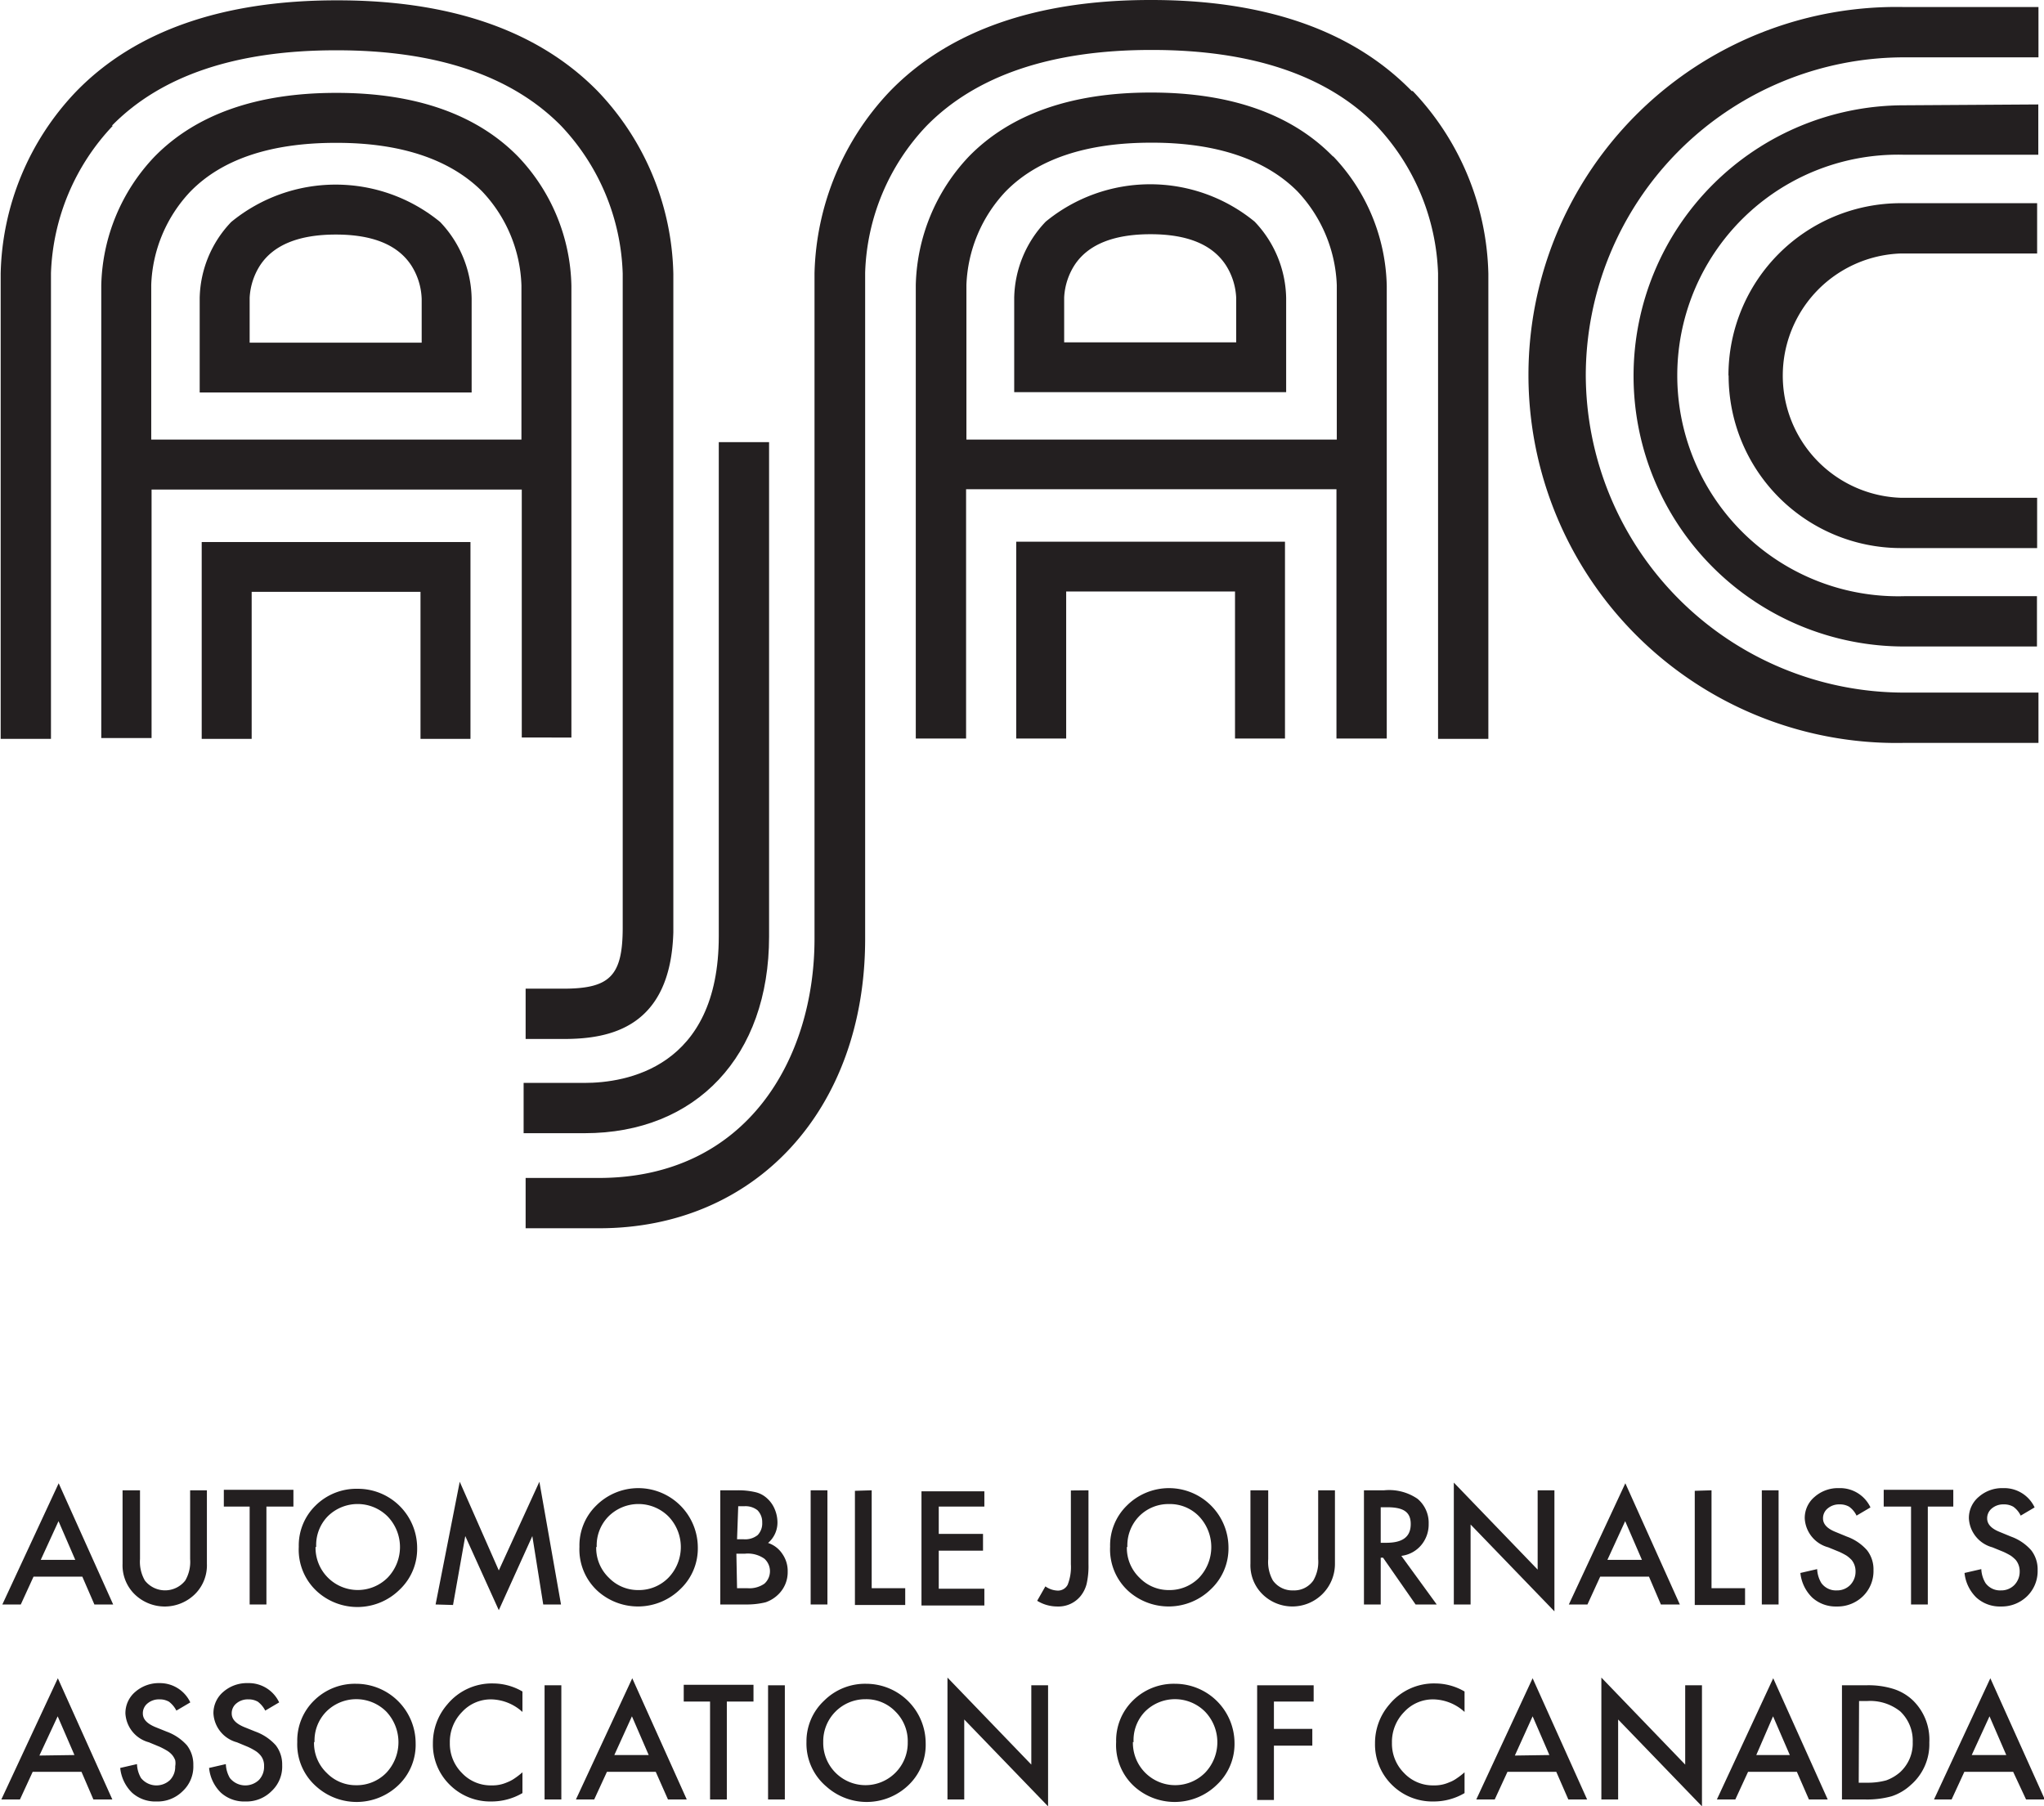
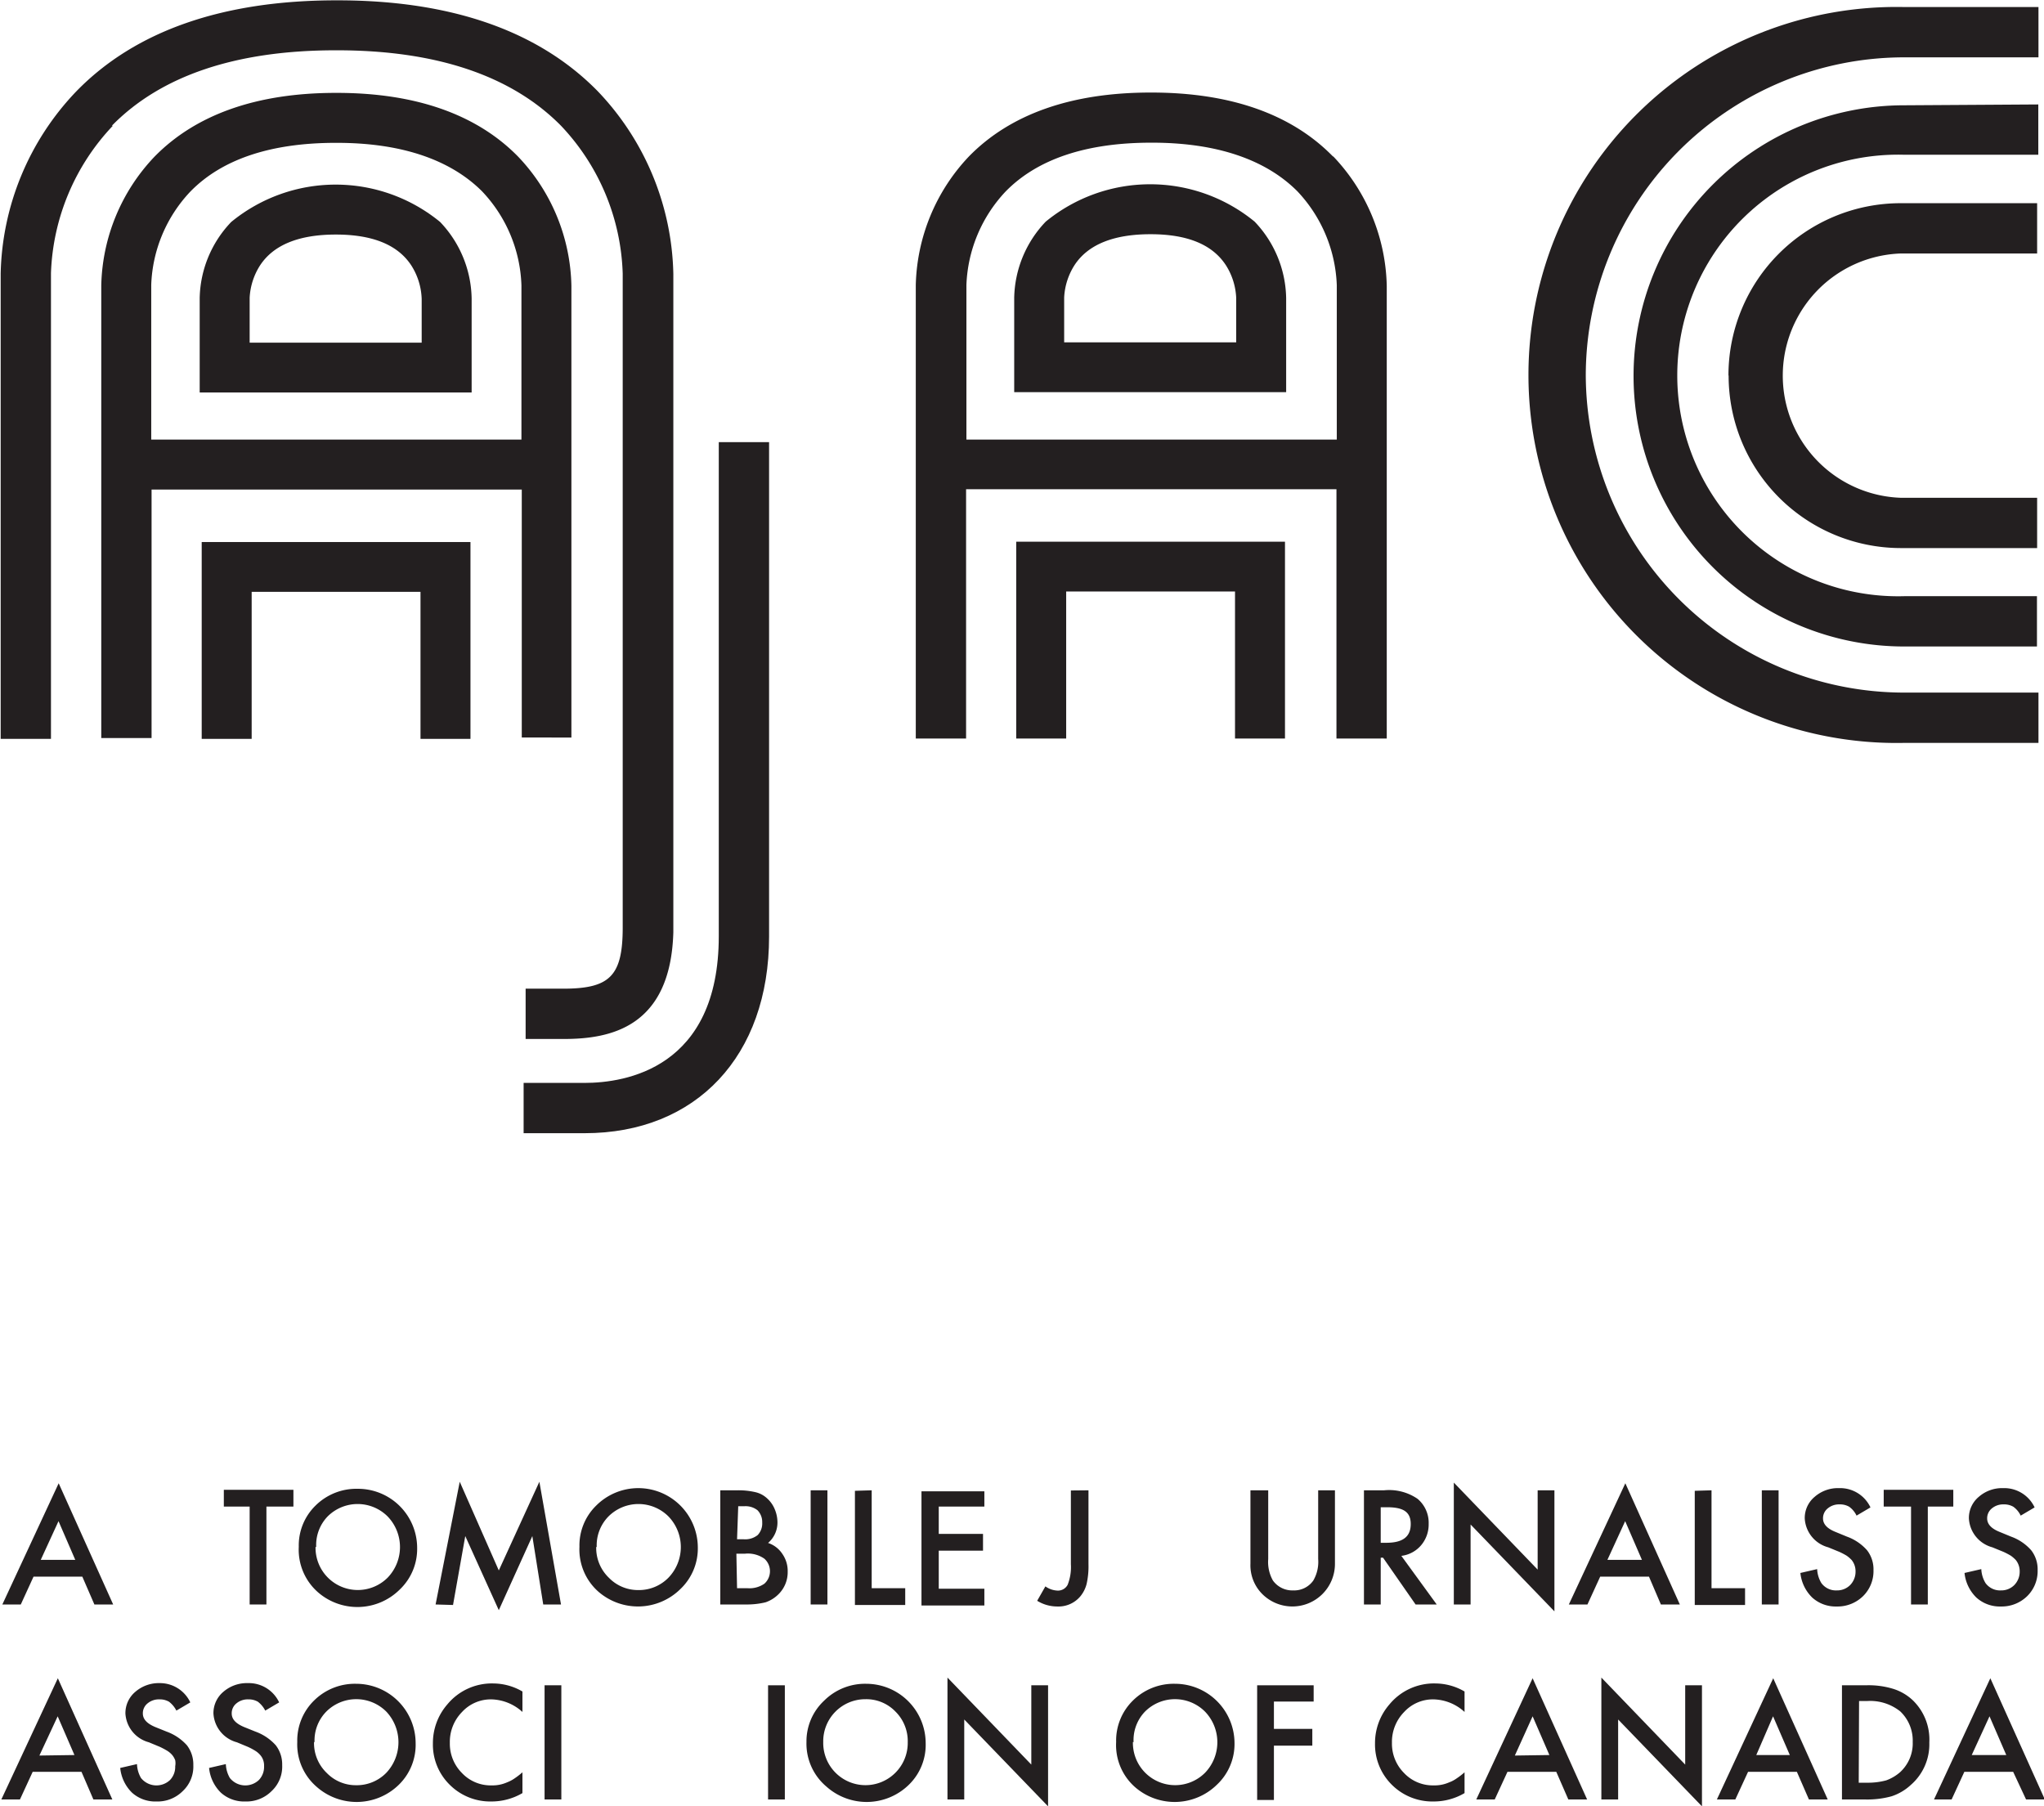
<svg xmlns="http://www.w3.org/2000/svg" viewBox="0 0 121.91 107.74">
  <defs>
    <style>.a{fill:#231f20;}</style>
  </defs>
  <path class="a" d="M626.56,424.42h-2.91l-.76,1.66h-1.1l3.36-7.23,3.25,7.23h-1.12Zm-.42-1-1-2.31-1.06,2.31Z" transform="translate(-621.65 -330.38)" />
-   <path class="a" d="M630,419.27v4.1a2.24,2.24,0,0,0,.29,1.28,1.53,1.53,0,0,0,2.41,0,2.22,2.22,0,0,0,.29-1.28v-4.1h1v4.38a2.42,2.42,0,0,1-.67,1.77,2.57,2.57,0,0,1-3.69,0,2.42,2.42,0,0,1-.67-1.77v-4.38Z" transform="translate(-621.65 -330.38)" />
  <path class="a" d="M637.54,420.24v5.84h-1v-5.84H635v-1h4.15v1Z" transform="translate(-621.65 -330.38)" />
  <path class="a" d="M639.47,422.64a3.32,3.32,0,0,1,1-2.46,3.46,3.46,0,0,1,2.52-1,3.53,3.53,0,0,1,3.54,3.53,3.34,3.34,0,0,1-1.05,2.49,3.58,3.58,0,0,1-4.9.12A3.37,3.37,0,0,1,639.47,422.64Zm1,0a2.52,2.52,0,0,0,4.3,1.84,2.63,2.63,0,0,0,0-3.65,2.53,2.53,0,0,0-3.58,0A2.45,2.45,0,0,0,640.51,422.66Z" transform="translate(-621.65 -330.38)" />
  <path class="a" d="M647.63,426.08l1.44-7.32,2.33,5.29,2.42-5.29,1.29,7.32h-1.06L653.4,422l-2,4.42-2-4.42-.73,4.11Z" transform="translate(-621.65 -330.38)" />
  <path class="a" d="M656.21,422.64a3.32,3.32,0,0,1,1-2.46,3.55,3.55,0,0,1,6.06,2.5,3.34,3.34,0,0,1-1.05,2.49,3.6,3.6,0,0,1-4.91.12A3.36,3.36,0,0,1,656.21,422.64Zm1,0a2.46,2.46,0,0,0,.76,1.85,2.41,2.41,0,0,0,1.74.73,2.46,2.46,0,0,0,1.81-.74,2.63,2.63,0,0,0,0-3.65,2.53,2.53,0,0,0-3.58,0A2.46,2.46,0,0,0,657.24,422.66Z" transform="translate(-621.65 -330.38)" />
  <path class="a" d="M664.61,426.08v-6.81h1a4.46,4.46,0,0,1,1.09.11,1.52,1.52,0,0,1,.69.36,1.78,1.78,0,0,1,.46.64,2.05,2.05,0,0,1,.17.8,1.6,1.6,0,0,1-.56,1.23,1.63,1.63,0,0,1,.85.65,1.78,1.78,0,0,1,.32,1.07,1.84,1.84,0,0,1-.56,1.35,2,2,0,0,1-.76.47,4.7,4.7,0,0,1-1.16.13Zm1-3.89H666a1.19,1.19,0,0,0,.84-.25,1,1,0,0,0,.27-.75,1,1,0,0,0-.28-.73,1.15,1.15,0,0,0-.79-.24h-.36Zm0,2.92h.63a1.56,1.56,0,0,0,1-.27,1,1,0,0,0,0-1.49,1.71,1.71,0,0,0-1.15-.3h-.52Z" transform="translate(-621.65 -330.38)" />
  <path class="a" d="M671,419.27v6.81h-1v-6.81Z" transform="translate(-621.65 -330.38)" />
  <path class="a" d="M673.64,419.27v5.84h2v1h-3v-6.81Z" transform="translate(-621.65 -330.38)" />
  <path class="a" d="M680.36,420.24h-2.72v1.63h2.64v1h-2.64v2.27h2.72v1h-3.75v-6.81h3.75Z" transform="translate(-621.65 -330.38)" />
  <path class="a" d="M686.57,419.27v4.4a4.82,4.82,0,0,1-.11,1.18,1.9,1.9,0,0,1-.38.75,1.7,1.7,0,0,1-1.36.6,2.29,2.29,0,0,1-1.21-.34L684,425a1.33,1.33,0,0,0,.7.25.65.65,0,0,0,.63-.35,2.87,2.87,0,0,0,.19-1.22v-4.4Z" transform="translate(-621.65 -330.38)" />
-   <path class="a" d="M687.86,422.64a3.32,3.32,0,0,1,1-2.46,3.55,3.55,0,0,1,6.06,2.5,3.34,3.34,0,0,1-1.05,2.49,3.6,3.6,0,0,1-4.91.12A3.36,3.36,0,0,1,687.86,422.64Zm1,0a2.46,2.46,0,0,0,.76,1.85,2.41,2.41,0,0,0,1.74.73,2.46,2.46,0,0,0,1.81-.74,2.66,2.66,0,0,0,0-3.65,2.41,2.41,0,0,0-1.79-.74,2.45,2.45,0,0,0-1.8.74A2.49,2.49,0,0,0,688.89,422.66Z" transform="translate(-621.65 -330.38)" />
  <path class="a" d="M697.29,419.27v4.1a2.25,2.25,0,0,0,.28,1.28,1.42,1.42,0,0,0,1.21.59,1.39,1.39,0,0,0,1.2-.59,2.22,2.22,0,0,0,.29-1.28v-4.1h1v4.38a2.54,2.54,0,0,1-4.37,1.77,2.42,2.42,0,0,1-.67-1.77v-4.38Z" transform="translate(-621.65 -330.38)" />
  <path class="a" d="M705.23,423.18l2.11,2.9h-1.26l-1.94-2.79H704v2.79h-1v-6.81h1.2a3,3,0,0,1,2,.51,1.87,1.87,0,0,1,.66,1.49,1.92,1.92,0,0,1-.42,1.24A1.83,1.83,0,0,1,705.23,423.18ZM704,422.4h.33c1,0,1.46-.37,1.46-1.12s-.48-1-1.42-1H704Z" transform="translate(-621.65 -330.38)" />
  <path class="a" d="M708.36,426.08v-7.27l5,5.19v-4.73h1v7.22l-5-5.18v4.77Z" transform="translate(-621.65 -330.38)" />
  <path class="a" d="M720,424.42h-2.91l-.76,1.66h-1.11l3.37-7.23,3.25,7.23h-1.13Zm-.42-1-1-2.31-1.06,2.31Z" transform="translate(-621.65 -330.38)" />
  <path class="a" d="M723.73,419.27v5.84h2v1h-3v-6.81Z" transform="translate(-621.65 -330.38)" />
  <path class="a" d="M727.73,419.27v6.81h-1v-6.81Z" transform="translate(-621.65 -330.38)" />
  <path class="a" d="M733.21,420.29l-.83.49a1.38,1.38,0,0,0-.44-.53,1.09,1.09,0,0,0-.57-.14,1.05,1.05,0,0,0-.71.24.75.75,0,0,0-.28.6c0,.33.24.6.74.8l.68.28a2.92,2.92,0,0,1,1.21.82,1.85,1.85,0,0,1,.38,1.18,2.09,2.09,0,0,1-.62,1.55,2.17,2.17,0,0,1-1.57.62,2.08,2.08,0,0,1-1.46-.53,2.38,2.38,0,0,1-.71-1.47l1-.23a1.76,1.76,0,0,0,.25.83,1.07,1.07,0,0,0,.92.44,1.09,1.09,0,0,0,.8-.32,1.14,1.14,0,0,0,.32-.82,1.07,1.07,0,0,0-.23-.67,2,2,0,0,0-.3-.26,4.42,4.42,0,0,0-.44-.23l-.66-.27a1.89,1.89,0,0,1-1.4-1.73,1.64,1.64,0,0,1,.59-1.28,2.11,2.11,0,0,1,1.46-.52A2,2,0,0,1,733.21,420.29Z" transform="translate(-621.65 -330.38)" />
  <path class="a" d="M736.63,420.24v5.84h-1v-5.84H734v-1h4.15v1Z" transform="translate(-621.65 -330.38)" />
  <path class="a" d="M743,420.29l-.83.49a1.38,1.38,0,0,0-.44-.53,1.09,1.09,0,0,0-.57-.14,1.05,1.05,0,0,0-.71.24.75.75,0,0,0-.28.6c0,.33.24.6.74.8l.68.28a2.92,2.92,0,0,1,1.21.82,1.85,1.85,0,0,1,.38,1.18,2.09,2.09,0,0,1-.62,1.55,2.17,2.17,0,0,1-1.57.62,2.08,2.08,0,0,1-1.46-.53,2.38,2.38,0,0,1-.71-1.47l1-.23a1.76,1.76,0,0,0,.25.83,1.07,1.07,0,0,0,.92.44,1.09,1.09,0,0,0,.8-.32,1.14,1.14,0,0,0,.32-.82,1.07,1.07,0,0,0-.23-.67,2,2,0,0,0-.3-.26,4.42,4.42,0,0,0-.44-.23l-.66-.27a1.89,1.89,0,0,1-1.4-1.73,1.64,1.64,0,0,1,.59-1.28,2.11,2.11,0,0,1,1.46-.52A2,2,0,0,1,743,420.29Z" transform="translate(-621.65 -330.38)" />
  <path class="a" d="M626.51,436.06H623.6l-.76,1.65h-1.11l3.37-7.23,3.25,7.23h-1.13Zm-.42-1-1-2.31L624,435.09Z" transform="translate(-621.65 -330.38)" />
  <path class="a" d="M633,431.92l-.83.49a1.56,1.56,0,0,0-.44-.53,1.09,1.09,0,0,0-.57-.14,1.05,1.05,0,0,0-.71.24.75.75,0,0,0-.28.6c0,.34.24.6.74.81l.67.27a3,3,0,0,1,1.22.82,1.87,1.87,0,0,1,.38,1.18,2,2,0,0,1-.63,1.55,2.11,2.11,0,0,1-1.56.62,2.07,2.07,0,0,1-1.46-.52,2.39,2.39,0,0,1-.71-1.48l1-.23a1.78,1.78,0,0,0,.24.83,1.18,1.18,0,0,0,1.73.12,1.13,1.13,0,0,0,.31-.82,1,1,0,0,0,0-.36,1.11,1.11,0,0,0-.17-.3,1.28,1.28,0,0,0-.3-.26,4.6,4.6,0,0,0-.45-.24l-.65-.27a1.89,1.89,0,0,1-1.4-1.72,1.66,1.66,0,0,1,.59-1.29,2.14,2.14,0,0,1,1.46-.52A2,2,0,0,1,633,431.92Z" transform="translate(-621.65 -330.38)" />
  <path class="a" d="M638.3,431.92l-.83.49a1.56,1.56,0,0,0-.44-.53,1.09,1.09,0,0,0-.57-.14,1.05,1.05,0,0,0-.71.24.75.75,0,0,0-.28.6c0,.34.24.6.74.81l.67.27a3,3,0,0,1,1.22.82,1.87,1.87,0,0,1,.38,1.18,2,2,0,0,1-.63,1.55,2.11,2.11,0,0,1-1.56.62,2.07,2.07,0,0,1-1.46-.52,2.39,2.39,0,0,1-.71-1.48l1-.23a1.78,1.78,0,0,0,.24.83,1.18,1.18,0,0,0,1.73.12,1.13,1.13,0,0,0,.31-.82,1,1,0,0,0-.05-.36.9.9,0,0,0-.17-.3,1.28,1.28,0,0,0-.3-.26,3.67,3.67,0,0,0-.45-.24l-.65-.27a1.89,1.89,0,0,1-1.4-1.72,1.66,1.66,0,0,1,.59-1.29,2.14,2.14,0,0,1,1.46-.52A2,2,0,0,1,638.3,431.92Z" transform="translate(-621.65 -330.38)" />
  <path class="a" d="M639.38,434.28a3.34,3.34,0,0,1,1-2.47,3.46,3.46,0,0,1,2.52-1,3.55,3.55,0,0,1,3.54,3.54,3.33,3.33,0,0,1-1,2.48,3.6,3.6,0,0,1-4.91.12A3.34,3.34,0,0,1,639.38,434.28Zm1,0a2.46,2.46,0,0,0,.76,1.85,2.41,2.41,0,0,0,1.74.73,2.46,2.46,0,0,0,1.81-.74,2.66,2.66,0,0,0,0-3.65,2.53,2.53,0,0,0-3.58,0A2.46,2.46,0,0,0,640.41,434.29Z" transform="translate(-621.65 -330.38)" />
  <path class="a" d="M652.81,431.27v1.22a2.85,2.85,0,0,0-1.84-.75,2.33,2.33,0,0,0-1.77.76,2.54,2.54,0,0,0-.72,1.83,2.47,2.47,0,0,0,.72,1.8,2.35,2.35,0,0,0,1.77.74,2.13,2.13,0,0,0,.92-.18,2.07,2.07,0,0,0,.44-.23,4.46,4.46,0,0,0,.48-.37v1.24a3.65,3.65,0,0,1-1.85.5,3.42,3.42,0,0,1-2.49-1,3.35,3.35,0,0,1-1-2.47,3.51,3.51,0,0,1,.86-2.32,3.44,3.44,0,0,1,2.74-1.25A3.49,3.49,0,0,1,652.81,431.27Z" transform="translate(-621.65 -330.38)" />
  <path class="a" d="M655.13,430.9v6.81h-1V430.9Z" transform="translate(-621.65 -330.38)" />
-   <path class="a" d="M660.76,436.06h-2.91l-.76,1.65H656l3.36-7.23,3.25,7.23h-1.12Zm-.42-1-1-2.31-1.05,2.31Z" transform="translate(-621.65 -330.38)" />
-   <path class="a" d="M665,431.87v5.84h-1v-5.84h-1.57v-1h4.16v1Z" transform="translate(-621.65 -330.38)" />
  <path class="a" d="M668.46,430.9v6.81h-1V430.9Z" transform="translate(-621.65 -330.38)" />
  <path class="a" d="M669.75,434.28a3.32,3.32,0,0,1,1.06-2.47,3.46,3.46,0,0,1,2.52-1,3.55,3.55,0,0,1,3.53,3.54,3.32,3.32,0,0,1-1,2.48,3.6,3.6,0,0,1-4.91.12A3.35,3.35,0,0,1,669.75,434.28Zm1,0a2.52,2.52,0,0,0,4.3,1.84,2.51,2.51,0,0,0,.74-1.82,2.48,2.48,0,0,0-.73-1.83,2.41,2.41,0,0,0-1.79-.74,2.51,2.51,0,0,0-2.52,2.55Z" transform="translate(-621.65 -330.38)" />
  <path class="a" d="M678.16,437.71v-7.27l5,5.19V430.9h1v7.22l-5-5.18v4.77Z" transform="translate(-621.65 -330.38)" />
  <path class="a" d="M688.22,434.28a3.34,3.34,0,0,1,1-2.47,3.46,3.46,0,0,1,2.52-1,3.55,3.55,0,0,1,3.54,3.54,3.33,3.33,0,0,1-1.05,2.48,3.6,3.6,0,0,1-4.91.12A3.34,3.34,0,0,1,688.22,434.28Zm1,0a2.52,2.52,0,0,0,4.3,1.84,2.63,2.63,0,0,0,0-3.65,2.53,2.53,0,0,0-3.58,0A2.45,2.45,0,0,0,689.26,434.29Z" transform="translate(-621.65 -330.38)" />
  <path class="a" d="M700,431.87h-2.37v1.63h2.29v1h-2.29v3.24h-1V430.9H700Z" transform="translate(-621.65 -330.38)" />
  <path class="a" d="M709,431.27v1.22a2.83,2.83,0,0,0-1.84-.75,2.33,2.33,0,0,0-1.77.76,2.54,2.54,0,0,0-.72,1.83,2.47,2.47,0,0,0,.72,1.8,2.35,2.35,0,0,0,1.77.74,2.13,2.13,0,0,0,.92-.18,1.86,1.86,0,0,0,.44-.23,4.46,4.46,0,0,0,.48-.37v1.24a3.62,3.62,0,0,1-1.85.5,3.42,3.42,0,0,1-2.49-1,3.38,3.38,0,0,1-1-2.47,3.51,3.51,0,0,1,.86-2.32,3.44,3.44,0,0,1,2.74-1.25A3.49,3.49,0,0,1,709,431.27Z" transform="translate(-621.65 -330.38)" />
  <path class="a" d="M714.47,436.06h-2.91l-.76,1.65h-1.1l3.36-7.23,3.25,7.23h-1.12Zm-.41-1-1-2.31L712,435.09Z" transform="translate(-621.65 -330.38)" />
  <path class="a" d="M717.16,437.71v-7.27l5,5.19V430.9h1v7.22l-5-5.18v4.77Z" transform="translate(-621.65 -330.38)" />
  <path class="a" d="M728.82,436.06h-2.91l-.76,1.65h-1.1l3.36-7.23,3.25,7.23h-1.12Zm-.42-1-1-2.31-1,2.31Z" transform="translate(-621.65 -330.38)" />
  <path class="a" d="M731.51,437.71V430.9h1.43a5,5,0,0,1,1.62.21,3,3,0,0,1,1.16.67,3.26,3.26,0,0,1,1,2.53,3.21,3.21,0,0,1-1.1,2.53,3.12,3.12,0,0,1-1.15.68,5.48,5.48,0,0,1-1.6.19Zm1-1H733a4.15,4.15,0,0,0,1.15-.14,2.6,2.6,0,0,0,.83-.49,2.33,2.33,0,0,0,.75-1.8,2.4,2.4,0,0,0-.74-1.82,2.87,2.87,0,0,0-2-.62h-.46Z" transform="translate(-621.65 -330.38)" />
  <path class="a" d="M741.72,436.06h-2.91l-.76,1.65H737l3.36-7.23,3.25,7.23h-1.12Zm-.41-1-1-2.31-1.06,2.31Z" transform="translate(-621.65 -330.38)" />
  <polygon class="a" points="12.03 44.07 15.01 44.07 15.01 35.3 25.08 35.3 25.08 44.07 28.06 44.07 28.06 32.33 12.03 32.33 12.03 44.07" />
  <path class="a" d="M655.73,374.37V347.43a11.49,11.49,0,0,0-3.18-7.71c-2.47-2.52-6.11-3.8-10.81-3.8h-.06c-4.7,0-8.34,1.28-10.81,3.8a11.49,11.49,0,0,0-3.18,7.68v27h3V359.58h22.08v14.79ZM630.67,356.6v-9.23a8.53,8.53,0,0,1,2.33-5.56c1.89-1.94,4.81-2.91,8.68-2.91h.06c3.85,0,6.76,1,8.65,2.88a8.54,8.54,0,0,1,2.36,5.62v9.2Z" transform="translate(-621.65 -330.38)" />
  <path class="a" d="M647.9,343.62a9.82,9.82,0,0,0-12.46,0,6.75,6.75,0,0,0-1.88,4.54v5.63h16.22v-5.6a6.76,6.76,0,0,0-1.88-4.57m-1.1,7.2H636.54v-2.68a3.94,3.94,0,0,1,.62-1.93c.8-1.22,2.31-1.84,4.52-1.84s3.7.62,4.5,1.84a3.94,3.94,0,0,1,.62,2Z" transform="translate(-621.65 -330.38)" />
  <polygon class="a" points="60.61 44.05 63.59 44.05 63.59 35.28 73.66 35.28 73.66 44.05 76.64 44.05 76.64 32.31 60.61 32.31 60.61 44.05" />
  <path class="a" d="M701.14,339.7c-2.47-2.52-6.11-3.8-10.82-3.8h-.05c-4.71,0-8.35,1.28-10.82,3.8a11.54,11.54,0,0,0-3.18,7.68v27.05h3V359.56h22.09v14.87h3v-27a11.55,11.55,0,0,0-3.18-7.71m-21.89,16.88v-9.23a8.59,8.59,0,0,1,2.33-5.56c1.89-1.94,4.81-2.92,8.69-2.92h.05c3.85,0,6.77,1,8.66,2.89a8.6,8.6,0,0,1,2.36,5.62v9.2Z" transform="translate(-621.65 -330.38)" />
  <path class="a" d="M696.48,343.6a9.82,9.82,0,0,0-12.46,0,6.75,6.75,0,0,0-1.88,4.54v5.63h16.22v-5.6a6.76,6.76,0,0,0-1.88-4.57m-1.1,7.2H685.12v-2.68a3.94,3.94,0,0,1,.62-1.93c.8-1.22,2.32-1.84,4.53-1.84s3.69.62,4.49,1.84a3.94,3.94,0,0,1,.62,1.95Z" transform="translate(-621.65 -330.38)" />
  <path class="a" d="M716.23,352.8a19,19,0,0,1,19-19h8v-3h-8a21.95,21.95,0,1,0,0,43.89h8v-3h-8a19,19,0,0,1-19-19" transform="translate(-621.65 -330.38)" />
  <path class="a" d="M735.22,336.66a16.14,16.14,0,0,0,0,32.28h7.92v-3h-7.92a13.17,13.17,0,1,1,0-26.33h8v-3Z" transform="translate(-621.65 -330.38)" />
  <path class="a" d="M724.75,352.8A10.28,10.28,0,0,0,735,363.07h8.15v-3H735a7.29,7.29,0,0,1,0-14.57h8.15v-3H735a10.27,10.27,0,0,0-10.26,10.26" transform="translate(-621.65 -330.38)" />
  <path class="a" d="M628.32,337.88c2.94-3,7.43-4.5,13.35-4.5h.08c5.92,0,10.41,1.51,13.36,4.5a13.4,13.4,0,0,1,3.68,8.82v39c0,2.9-.77,3.65-3.55,3.65H653v3h2.28c2.74,0,6.37-.67,6.53-6.37v-.39h0V346.73a16.24,16.24,0,0,0-4.5-10.9c-3.53-3.61-8.75-5.43-15.52-5.43h-.08c-6.77,0-12,1.82-15.51,5.43a16.21,16.21,0,0,0-4.51,10.87v27.75h3V346.67a13.44,13.44,0,0,1,3.69-8.79" transform="translate(-621.65 -330.38)" />
  <path class="a" d="M667.52,386.22V356.75h-3v29.47c0,7.89-5.58,8.75-8,8.75h-3.64v3h3.64c6.66,0,11-4.61,11-11.73" transform="translate(-621.65 -330.38)" />
-   <path class="a" d="M705.85,335.81c-3.52-3.61-8.74-5.43-15.52-5.43h-.08c-6.77,0-12,1.82-15.51,5.43a16.32,16.32,0,0,0-4.51,10.87v39.7c0,7.1-4,14.26-12.88,14.26H653v3h4.39c9.33,0,15.84-7.08,15.86-17.21V346.64a13.3,13.3,0,0,1,3.66-8.75c2.94-3,7.44-4.53,13.38-4.53h.08c5.92,0,10.42,1.51,13.36,4.5a13.5,13.5,0,0,1,3.69,8.82v27.77h3V346.71a16.33,16.33,0,0,0-4.51-10.9" transform="translate(-621.65 -330.38)" />
</svg>